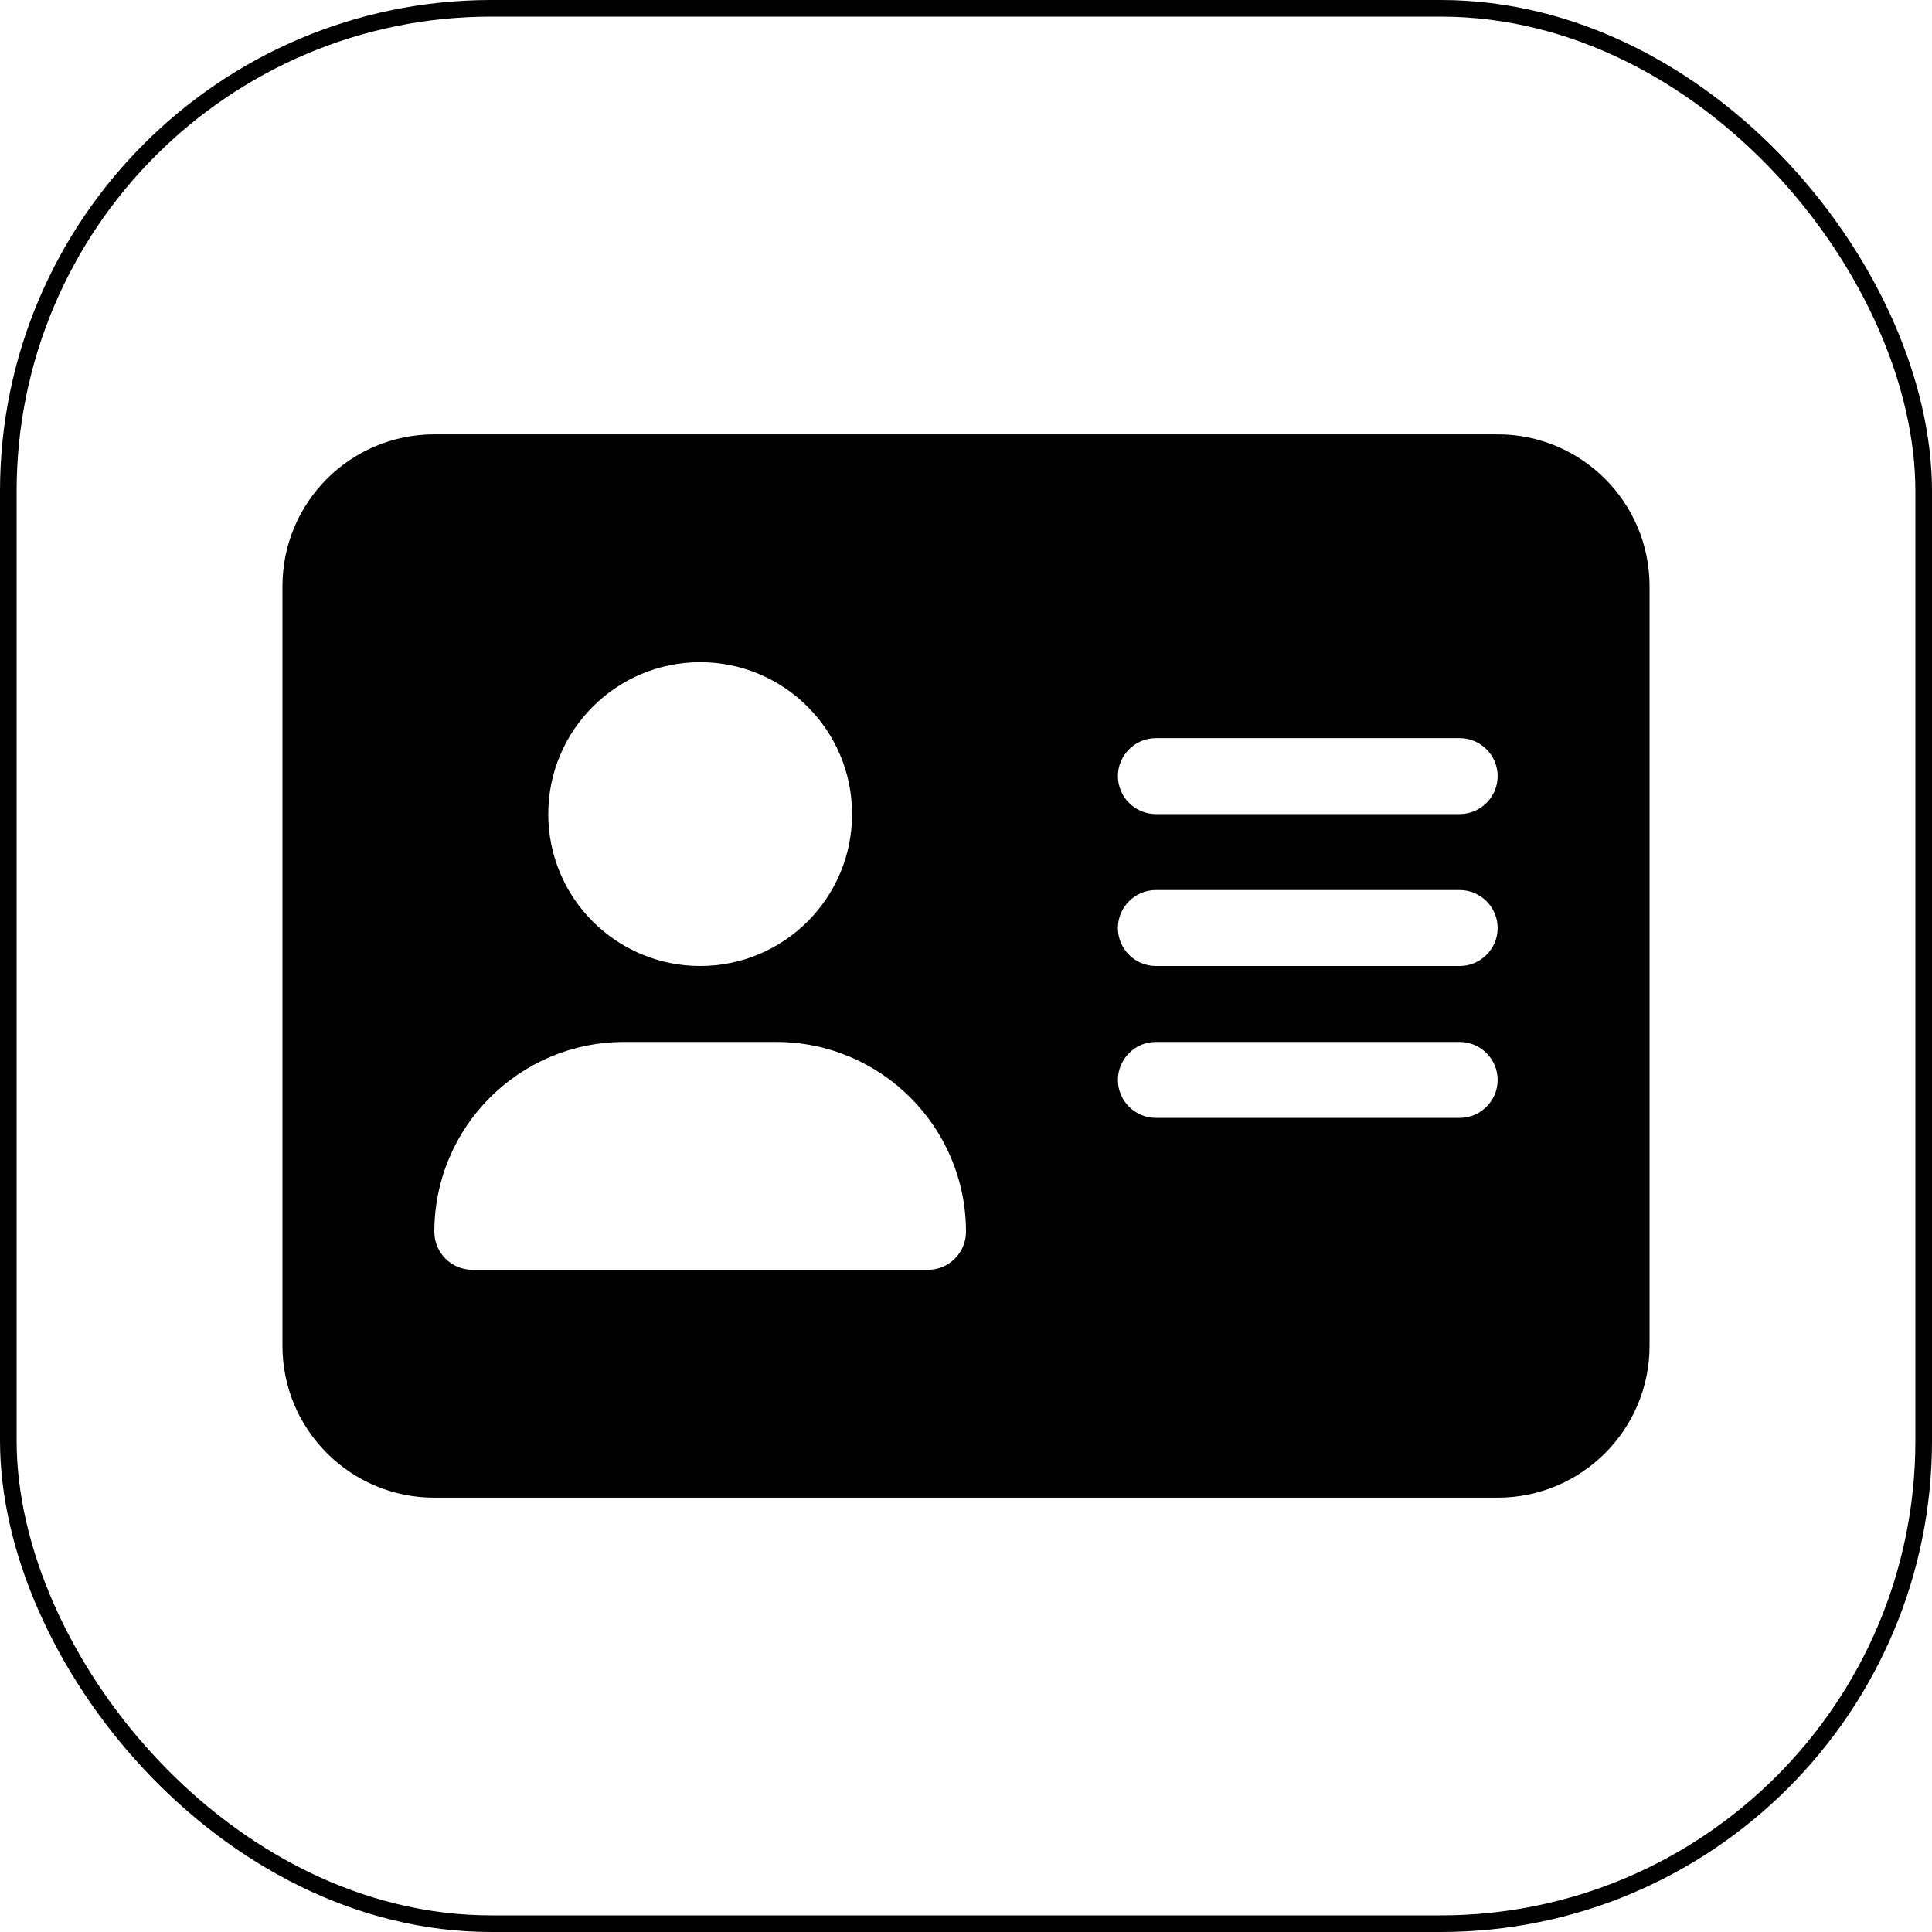
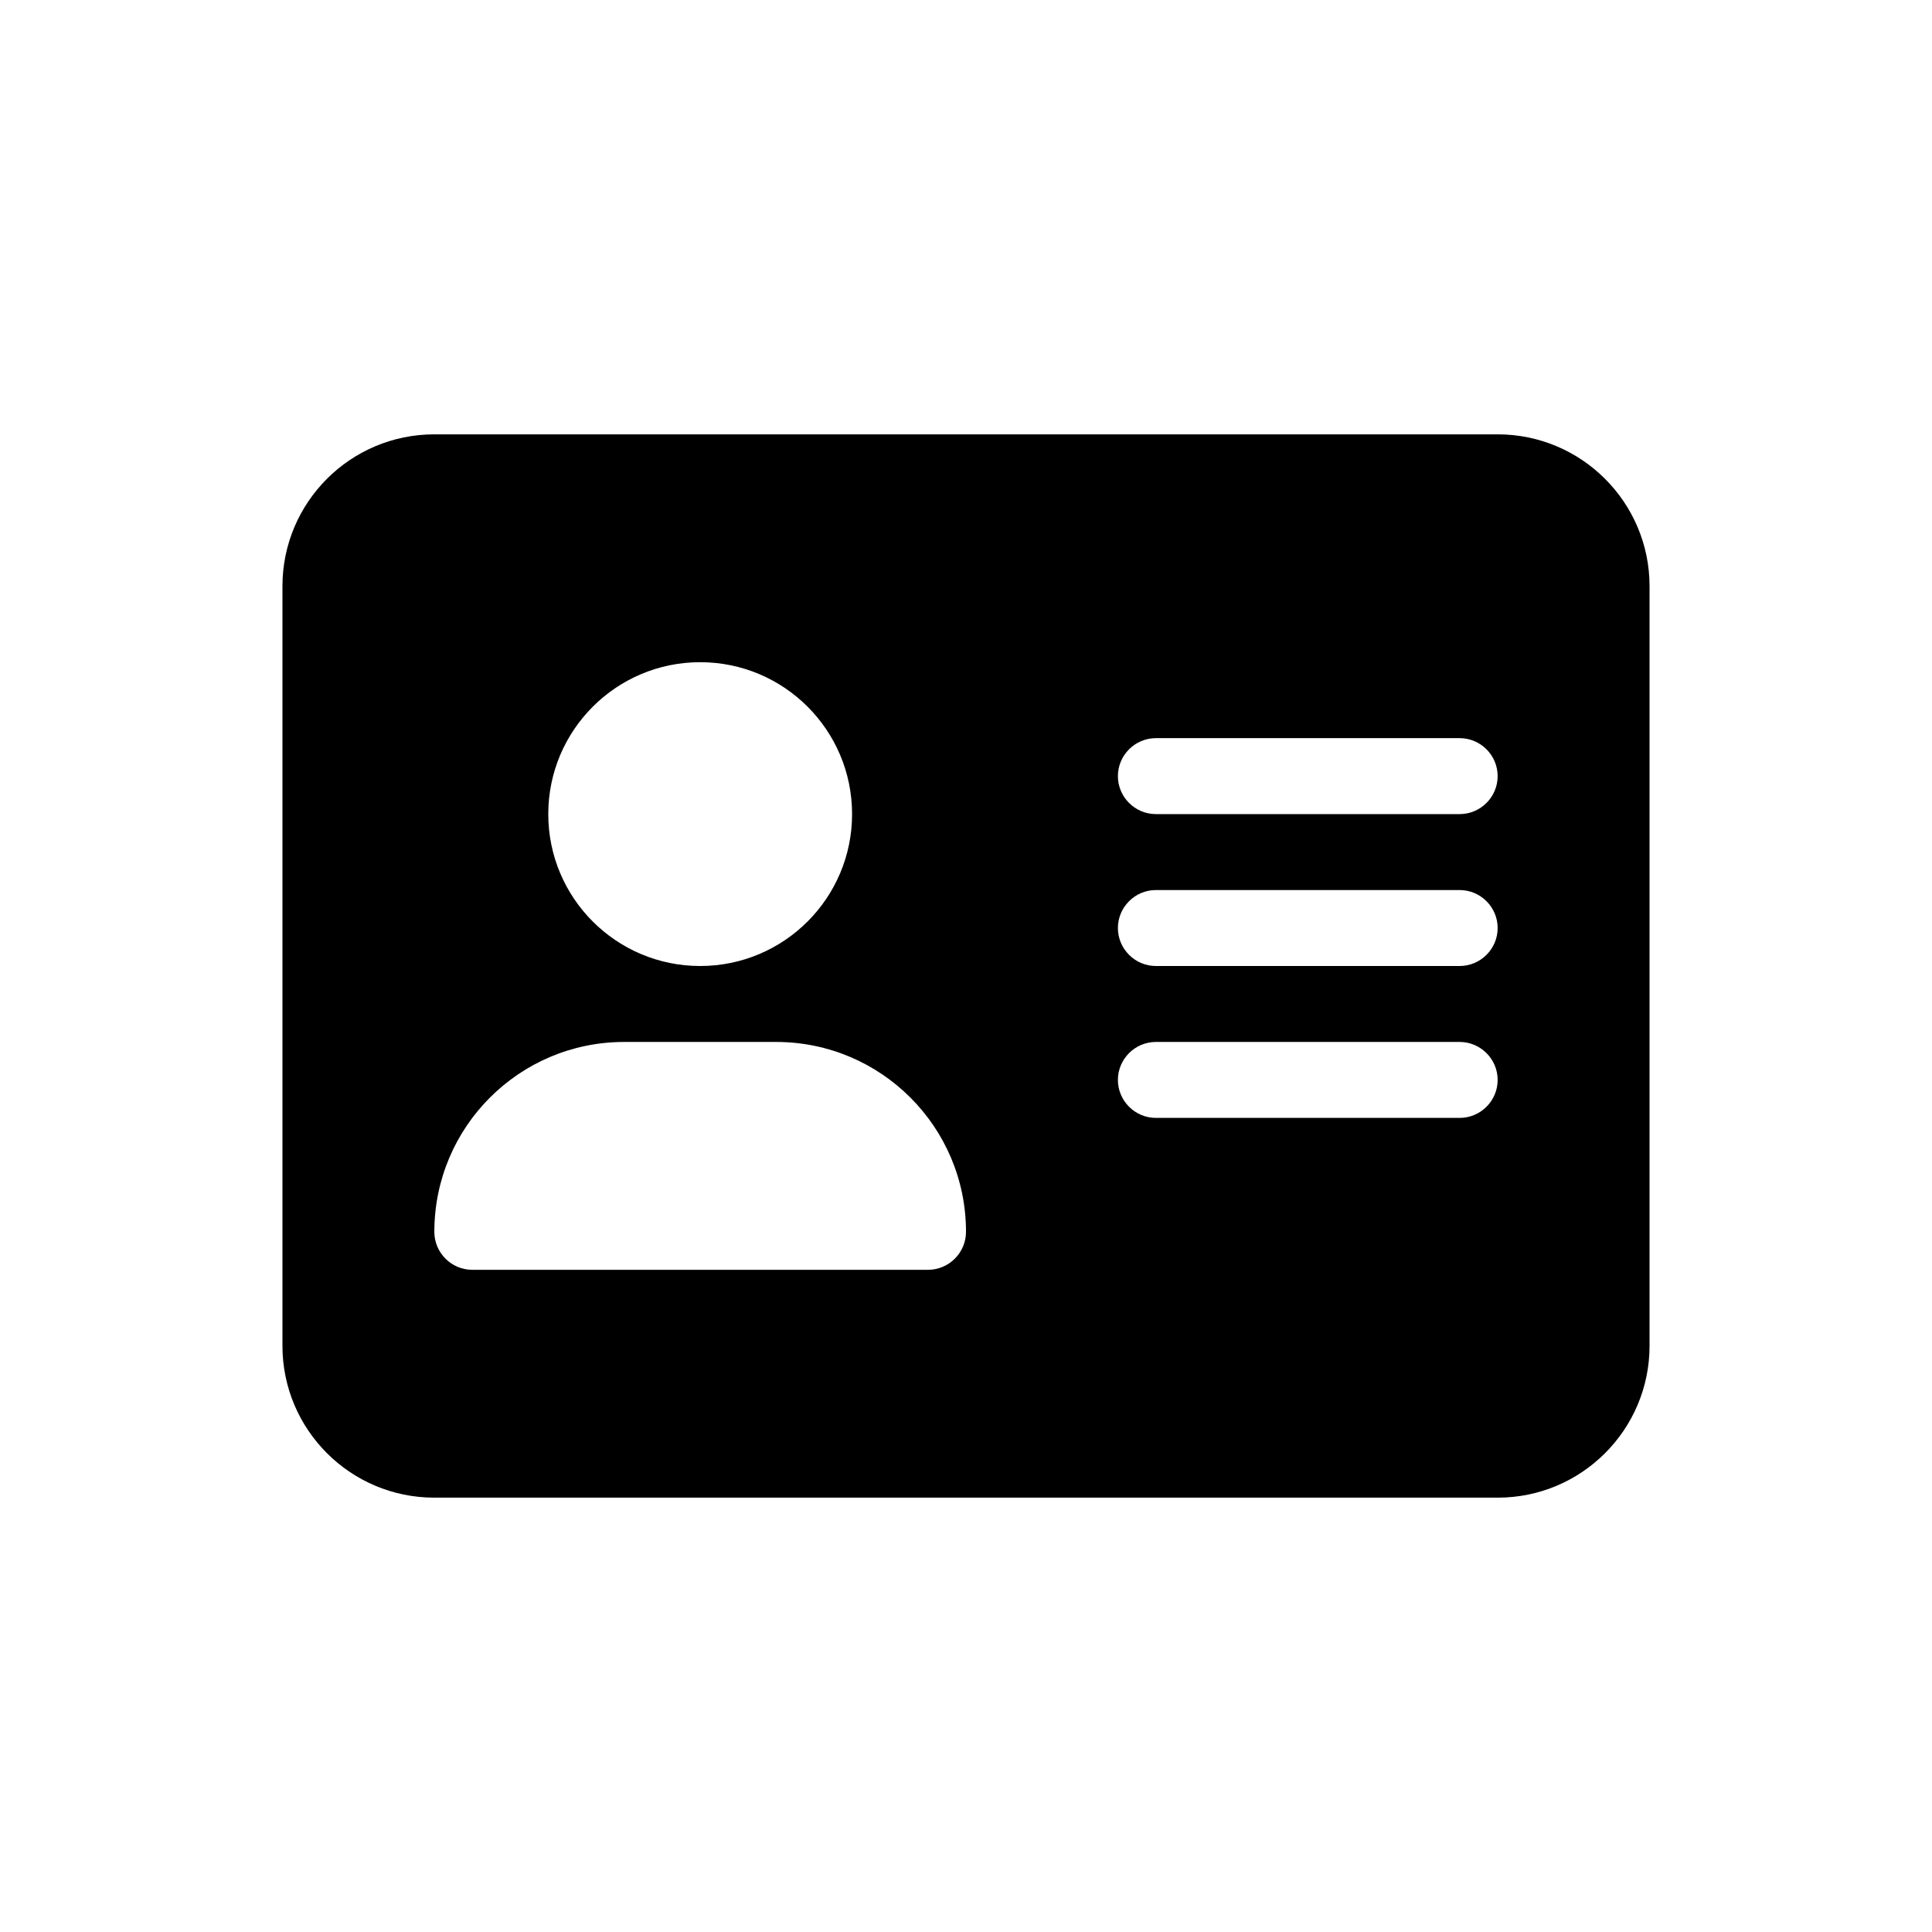
<svg xmlns="http://www.w3.org/2000/svg" width="814" height="814" viewBox="0 0 814 814" fill="none">
  <path d="M631 183H183C147.65 183 119 211.65 119 247V567C119 602.35 147.65 631 183 631H631C666.35 631 695 602.35 695 567V247C695 211.65 666.3 183 631 183ZM295 279C330.35 279 359 307.65 359 343C359 378.35 330.35 407 295 407C259.65 407 231 378.35 231 343C231 307.65 259.7 279 295 279ZM391 535H199C190.16 535 183 527.8 183 519C183 474.8 218.82 439 263 439H327C371.18 439 407 474.82 407 519C407 527.8 399.8 535 391 535ZM615 471H487C478.2 471 471 463.8 471 455C471 446.2 478.2 439 487 439H615C623.8 439 631 446.2 631 455C631 463.8 623.8 471 615 471ZM615 407H487C478.2 407 471 399.8 471 391C471 382.2 478.2 375 487 375H615C623.8 375 631 382.2 631 391C631 399.8 623.8 407 615 407ZM615 343H487C478.2 343 471 335.8 471 327C471 318.2 478.2 311 487 311H615C623.8 311 631 318.2 631 327C631 335.8 623.8 343 615 343Z" fill="black" />
-   <rect x="3.5" y="3.5" width="807" height="807" rx="203.5" stroke="black" stroke-width="7" />
</svg>